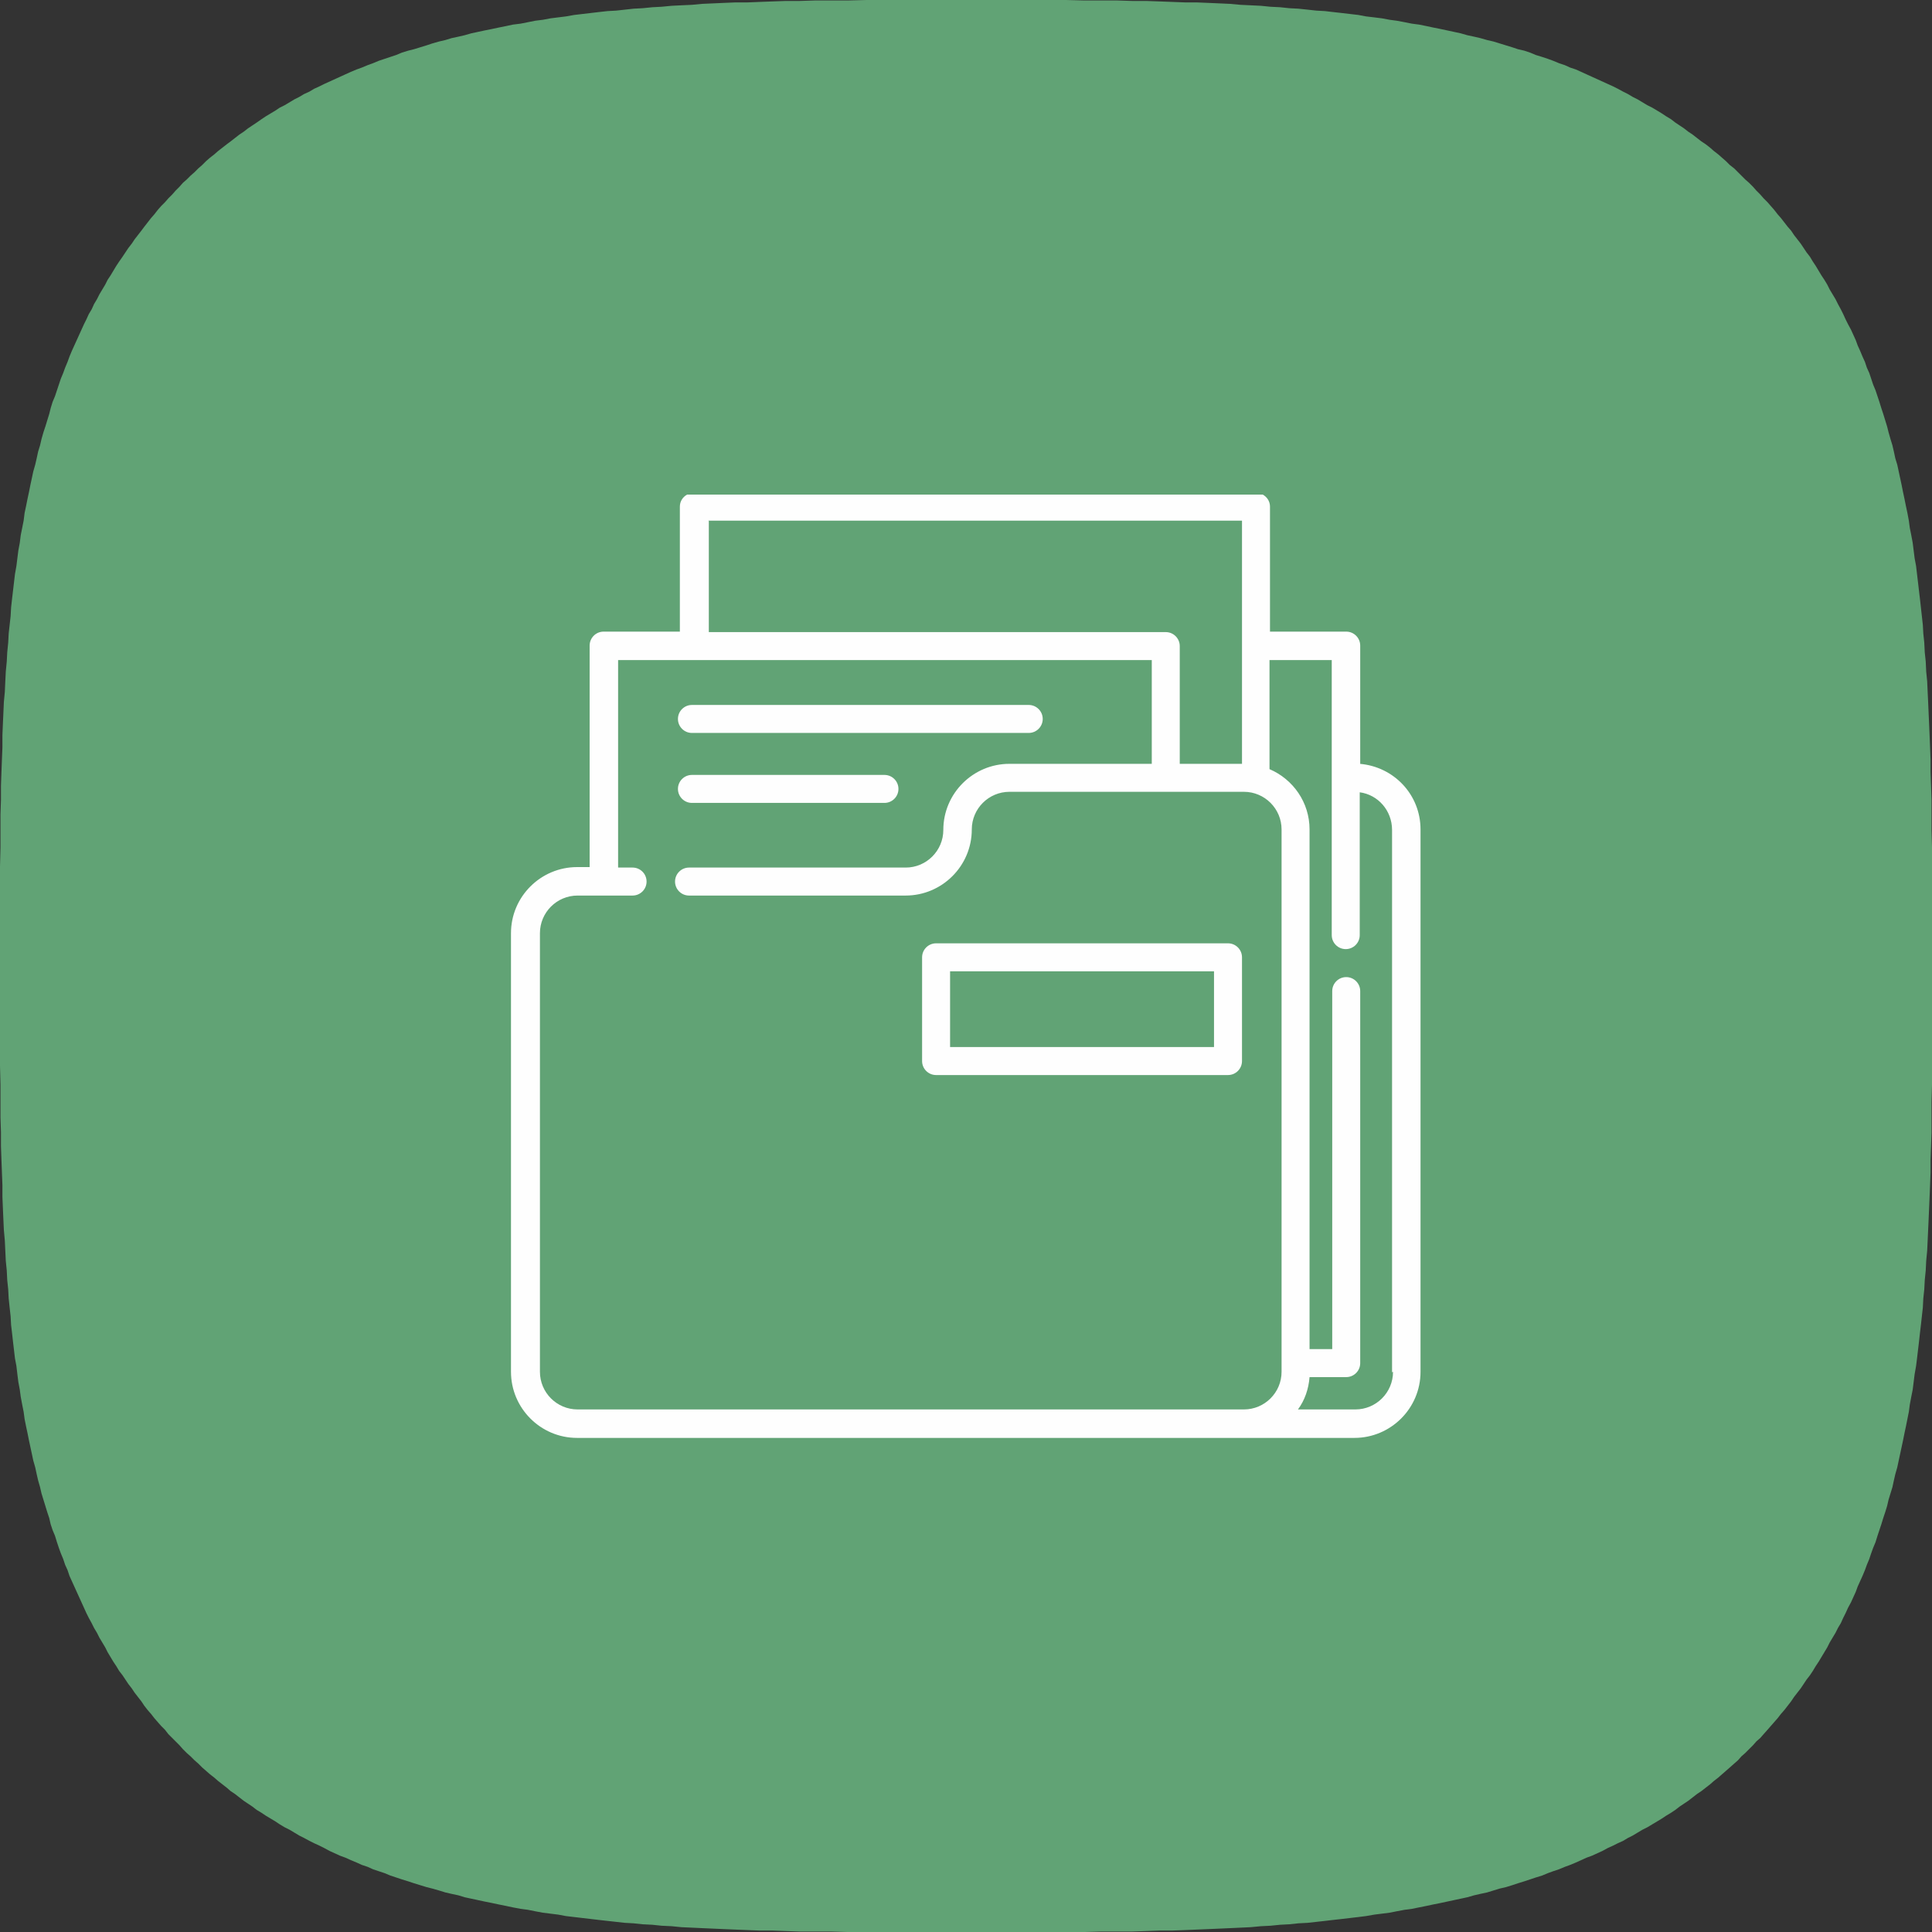
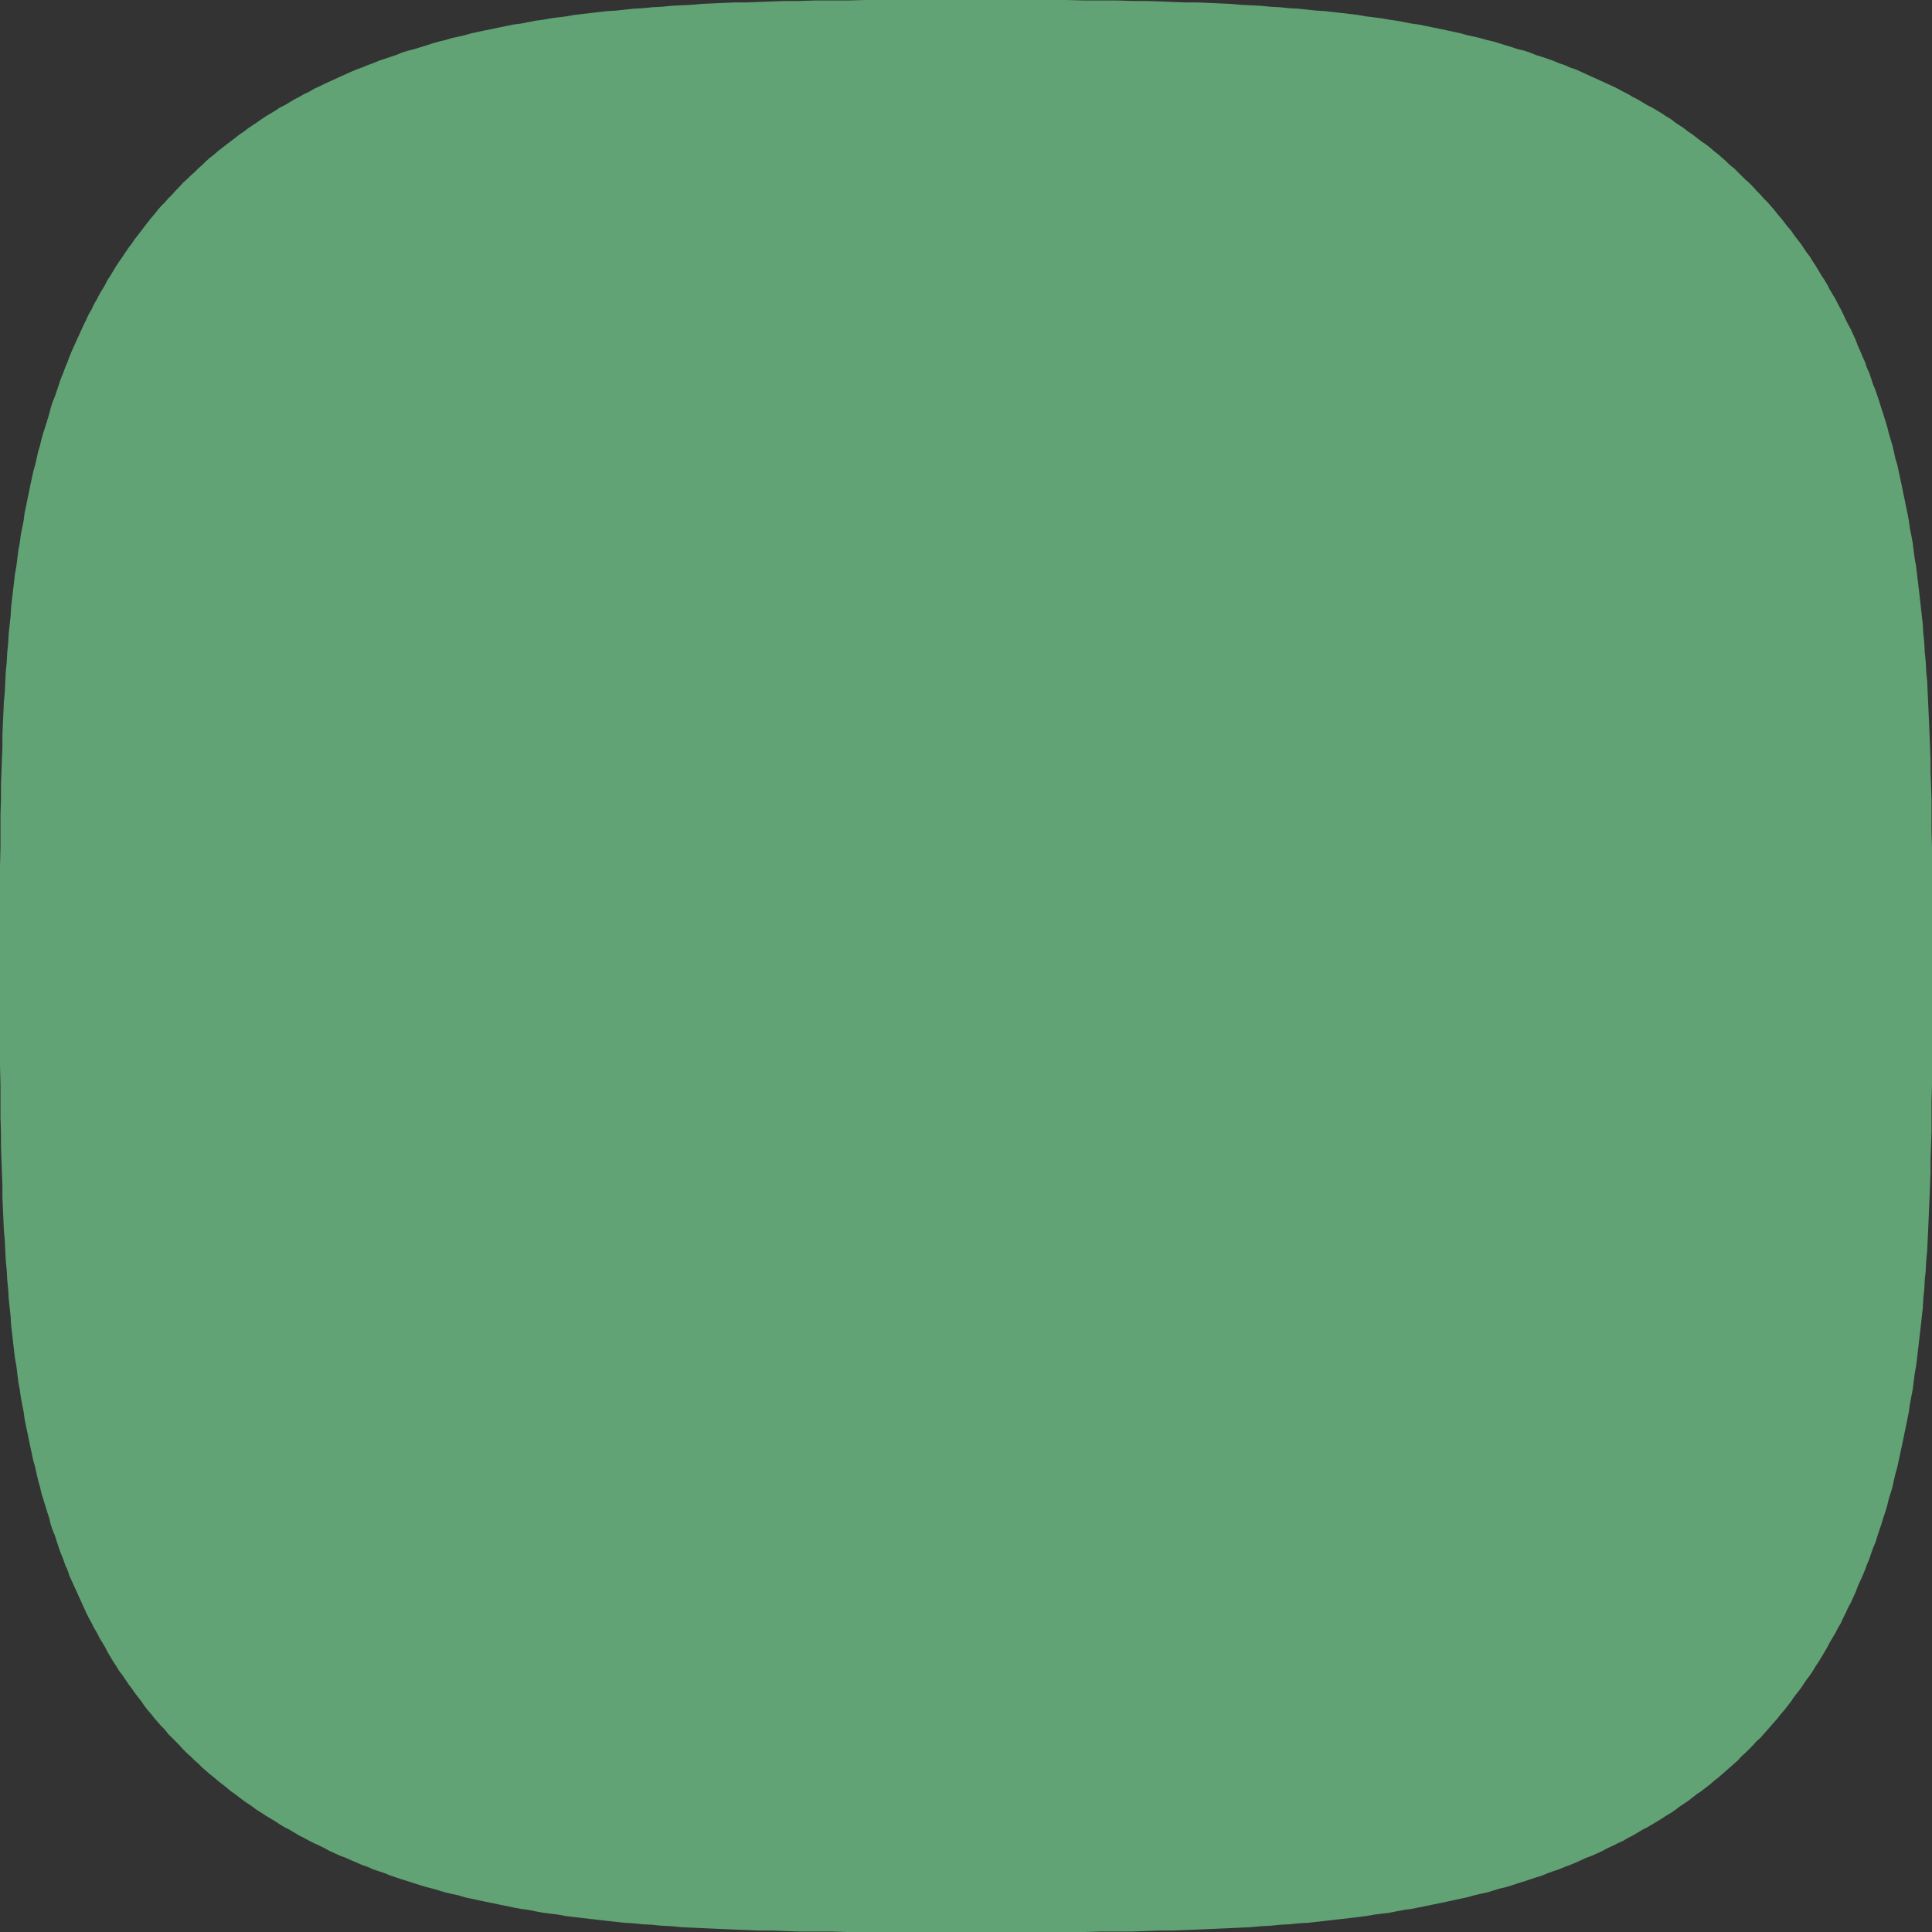
<svg xmlns="http://www.w3.org/2000/svg" xml:space="preserve" width="6.344mm" height="6.344mm" version="1.1" style="shape-rendering:geometricPrecision; text-rendering:geometricPrecision; image-rendering:optimizeQuality; fill-rule:evenodd; clip-rule:evenodd" viewBox="0 0 40.04 40.04">
  <rect x="0" y="0" width="40.04" height="40.04" fill="#333333" stroke="none" />
  <defs>
    <style type="text/css">
   
    .fil1 {fill:#FEFEFE}
    .fil0 {fill:#61A375;fill-rule:nonzero}
   
  </style>
  </defs>
  <g id="Слой_x0020_1">
    <g id="_2628695490256">
      <g>
        <polygon class="fil0" points="40.04,20.02 40.04,21.08 40.04,21.64 40.04,22.09 40.04,22.48 40.03,22.84 40.03,23.16 40.03,23.47 40.02,23.76 40.01,24.04 40.01,24.3 40,24.56 39.99,24.8 39.98,25.04 39.97,25.27 39.96,25.49 39.95,25.71 39.94,25.92 39.92,26.13 39.91,26.33 39.89,26.53 39.88,26.72 39.86,26.91 39.85,27.1 39.83,27.28 39.81,27.46 39.79,27.63 39.77,27.81 39.75,27.98 39.73,28.15 39.71,28.31 39.68,28.48 39.66,28.64 39.64,28.8 39.61,28.95 39.58,29.11 39.56,29.26 39.53,29.41 39.5,29.56 39.47,29.7 39.44,29.85 39.41,29.99 39.38,30.13 39.35,30.27 39.32,30.41 39.28,30.55 39.25,30.68 39.22,30.82 39.18,30.95 39.14,31.08 39.11,31.21 39.07,31.34 39.03,31.46 38.99,31.59 38.95,31.71 38.91,31.83 38.87,31.96 38.82,32.08 38.78,32.19 38.74,32.31 38.69,32.43 38.65,32.54 38.6,32.66 38.55,32.77 38.5,32.88 38.46,32.99 38.41,33.1 38.36,33.21 38.3,33.32 38.25,33.43 38.2,33.53 38.15,33.64 38.09,33.74 38.04,33.84 37.98,33.94 37.92,34.04 37.87,34.14 37.81,34.24 37.75,34.34 37.69,34.44 37.63,34.53 37.57,34.63 37.51,34.72 37.44,34.81 37.38,34.9 37.32,34.99 37.25,35.08 37.18,35.17 37.12,35.26 37.05,35.35 36.98,35.44 36.91,35.52 36.84,35.61 36.77,35.69 36.7,35.77 36.63,35.85 36.55,35.94 36.48,36.02 36.4,36.09 36.33,36.17 36.25,36.25 36.17,36.33 36.09,36.4 36.02,36.48 35.94,36.55 35.85,36.63 35.77,36.7 35.69,36.77 35.61,36.84 35.52,36.91 35.44,36.98 35.35,37.05 35.26,37.12 35.17,37.18 35.08,37.25 34.99,37.32 34.9,37.38 34.81,37.44 34.72,37.51 34.63,37.57 34.53,37.63 34.44,37.69 34.34,37.75 34.24,37.81 34.14,37.87 34.04,37.92 33.94,37.98 33.84,38.04 33.74,38.09 33.64,38.15 33.53,38.2 33.43,38.25 33.32,38.3 33.21,38.36 33.1,38.41 32.99,38.46 32.88,38.5 32.77,38.55 32.66,38.6 32.54,38.65 32.43,38.69 32.31,38.74 32.19,38.78 32.08,38.82 31.96,38.87 31.83,38.91 31.71,38.95 31.59,38.99 31.46,39.03 31.34,39.07 31.21,39.11 31.08,39.14 30.95,39.18 30.82,39.22 30.68,39.25 30.55,39.28 30.41,39.32 30.27,39.35 30.13,39.38 29.99,39.41 29.85,39.44 29.7,39.47 29.56,39.5 29.41,39.53 29.26,39.56 29.11,39.58 28.95,39.61 28.8,39.64 28.64,39.66 28.48,39.68 28.31,39.71 28.15,39.73 27.98,39.75 27.81,39.77 27.63,39.79 27.46,39.81 27.28,39.83 27.1,39.85 26.91,39.86 26.72,39.88 26.53,39.89 26.33,39.91 26.13,39.92 25.92,39.94 25.71,39.95 25.49,39.96 25.27,39.97 25.04,39.98 24.8,39.99 24.56,40 24.3,40.01 24.04,40.01 23.76,40.02 23.47,40.03 23.16,40.03 22.84,40.03 22.48,40.04 22.09,40.04 21.64,40.04 21.08,40.04 20.02,40.04 18.96,40.04 18.41,40.04 17.96,40.04 17.56,40.04 17.21,40.03 16.88,40.03 16.57,40.03 16.28,40.02 16,40.01 15.74,40.01 15.49,40 15.24,39.99 15,39.98 14.78,39.97 14.55,39.96 14.34,39.95 14.12,39.94 13.92,39.92 13.71,39.91 13.52,39.89 13.32,39.88 13.13,39.86 12.95,39.85 12.77,39.83 12.59,39.81 12.41,39.79 12.24,39.77 12.07,39.75 11.9,39.73 11.73,39.71 11.57,39.68 11.41,39.66 11.25,39.64 11.09,39.61 10.94,39.58 10.79,39.56 10.63,39.53 10.49,39.5 10.34,39.47 10.2,39.44 10.05,39.41 9.91,39.38 9.77,39.35 9.63,39.32 9.5,39.28 9.36,39.25 9.23,39.22 9.1,39.18 8.96,39.14 8.84,39.11 8.71,39.07 8.58,39.03 8.46,38.99 8.33,38.95 8.21,38.91 8.09,38.87 7.97,38.82 7.85,38.78 7.73,38.74 7.62,38.69 7.5,38.65 7.39,38.6 7.27,38.55 7.16,38.5 7.05,38.46 6.94,38.41 6.83,38.36 6.72,38.3 6.62,38.25 6.51,38.2 6.41,38.15 6.3,38.09 6.2,38.04 6.1,37.98 6,37.92 5.9,37.87 5.8,37.81 5.71,37.75 5.61,37.69 5.51,37.63 5.42,37.57 5.32,37.51 5.23,37.44 5.14,37.38 5.05,37.32 4.96,37.25 4.87,37.18 4.78,37.12 4.7,37.05 4.61,36.98 4.52,36.91 4.44,36.84 4.35,36.77 4.27,36.7 4.19,36.63 4.11,36.55 4.03,36.48 3.95,36.4 3.87,36.33 3.79,36.25 3.72,36.17 3.64,36.09 3.57,36.02 3.49,35.94 3.42,35.85 3.34,35.77 3.27,35.69 3.2,35.61 3.13,35.52 3.06,35.44 2.99,35.35 2.93,35.26 2.86,35.17 2.79,35.08 2.73,34.99 2.66,34.9 2.6,34.81 2.54,34.72 2.47,34.63 2.41,34.53 2.35,34.44 2.29,34.34 2.23,34.24 2.18,34.14 2.12,34.04 2.06,33.94 2.01,33.84 1.95,33.74 1.9,33.64 1.84,33.53 1.79,33.43 1.74,33.32 1.69,33.21 1.64,33.1 1.59,32.99 1.54,32.88 1.49,32.77 1.44,32.66 1.4,32.54 1.35,32.43 1.31,32.31 1.26,32.19 1.22,32.08 1.18,31.96 1.14,31.83 1.09,31.71 1.05,31.59 1.02,31.46 0.98,31.34 0.94,31.21 0.9,31.08 0.86,30.95 0.83,30.82 0.79,30.68 0.76,30.55 0.73,30.41 0.69,30.27 0.66,30.13 0.63,29.99 0.6,29.85 0.57,29.7 0.54,29.56 0.51,29.41 0.49,29.26 0.46,29.11 0.43,28.95 0.41,28.8 0.38,28.64 0.36,28.48 0.34,28.31 0.31,28.15 0.29,27.98 0.27,27.81 0.25,27.63 0.23,27.46 0.22,27.28 0.2,27.1 0.18,26.91 0.17,26.72 0.15,26.53 0.14,26.33 0.12,26.13 0.11,25.92 0.1,25.71 0.08,25.49 0.07,25.27 0.06,25.04 0.05,24.8 0.05,24.56 0.04,24.3 0.03,24.04 0.02,23.76 0.02,23.47 0.01,23.16 0.01,22.84 0.01,22.48 0,22.09 0,21.64 0,21.08 -0,20.02 0,18.96 0,18.41 0,17.96 0.01,17.56 0.01,17.21 0.01,16.88 0.02,16.57 0.02,16.28 0.03,16 0.04,15.74 0.05,15.49 0.05,15.24 0.06,15 0.07,14.78 0.08,14.55 0.1,14.34 0.11,14.12 0.12,13.92 0.14,13.71 0.15,13.52 0.17,13.32 0.18,13.13 0.2,12.95 0.22,12.77 0.23,12.59 0.25,12.41 0.27,12.24 0.29,12.07 0.31,11.9 0.34,11.73 0.36,11.57 0.38,11.41 0.41,11.25 0.43,11.09 0.46,10.94 0.49,10.79 0.51,10.63 0.54,10.49 0.57,10.34 0.6,10.2 0.63,10.05 0.66,9.91 0.69,9.77 0.73,9.63 0.76,9.5 0.79,9.36 0.83,9.23 0.86,9.1 0.9,8.96 0.94,8.84 0.98,8.71 1.02,8.58 1.05,8.46 1.09,8.33 1.14,8.21 1.18,8.09 1.22,7.97 1.26,7.85 1.31,7.73 1.35,7.62 1.4,7.5 1.44,7.39 1.49,7.27 1.54,7.16 1.59,7.05 1.64,6.94 1.69,6.83 1.74,6.72 1.79,6.62 1.84,6.51 1.9,6.41 1.95,6.3 2.01,6.2 2.06,6.1 2.12,6 2.18,5.9 2.23,5.8 2.29,5.71 2.35,5.61 2.41,5.51 2.47,5.42 2.54,5.32 2.6,5.23 2.66,5.14 2.73,5.05 2.79,4.96 2.86,4.87 2.93,4.78 2.99,4.7 3.06,4.61 3.13,4.52 3.2,4.44 3.27,4.35 3.34,4.27 3.42,4.19 3.49,4.11 3.57,4.03 3.64,3.95 3.72,3.87 3.79,3.79 3.87,3.72 3.95,3.64 4.03,3.57 4.11,3.49 4.19,3.42 4.27,3.34 4.35,3.27 4.44,3.2 4.52,3.13 4.61,3.06 4.7,2.99 4.78,2.93 4.87,2.86 4.96,2.79 5.05,2.73 5.14,2.66 5.23,2.6 5.32,2.54 5.42,2.47 5.51,2.41 5.61,2.35 5.71,2.29 5.8,2.23 5.9,2.18 6,2.12 6.1,2.06 6.2,2.01 6.3,1.95 6.41,1.9 6.51,1.84 6.62,1.79 6.72,1.74 6.83,1.69 6.94,1.64 7.05,1.59 7.16,1.54 7.27,1.49 7.39,1.44 7.5,1.4 7.62,1.35 7.73,1.31 7.85,1.26 7.97,1.22 8.09,1.18 8.21,1.14 8.33,1.09 8.46,1.05 8.58,1.02 8.71,0.98 8.84,0.94 8.96,0.9 9.1,0.86 9.23,0.83 9.36,0.79 9.5,0.76 9.63,0.73 9.77,0.69 9.91,0.66 10.05,0.63 10.2,0.6 10.34,0.57 10.49,0.54 10.63,0.51 10.79,0.49 10.94,0.46 11.09,0.43 11.25,0.41 11.41,0.38 11.57,0.36 11.73,0.34 11.9,0.31 12.07,0.29 12.24,0.27 12.41,0.25 12.59,0.23 12.77,0.22 12.95,0.2 13.13,0.18 13.32,0.17 13.52,0.15 13.71,0.14 13.92,0.12 14.12,0.11 14.34,0.1 14.55,0.08 14.78,0.07 15,0.06 15.24,0.05 15.49,0.05 15.74,0.04 16,0.03 16.28,0.02 16.57,0.02 16.88,0.01 17.21,0.01 17.56,0.01 17.96,0 18.41,0 18.96,0 20.02,0 21.08,0 21.64,0 22.09,0 22.48,0.01 22.84,0.01 23.16,0.01 23.47,0.02 23.76,0.02 24.04,0.03 24.3,0.04 24.56,0.05 24.8,0.05 25.04,0.06 25.27,0.07 25.49,0.08 25.71,0.1 25.92,0.11 26.13,0.12 26.33,0.14 26.53,0.15 26.72,0.17 26.91,0.18 27.1,0.2 27.28,0.22 27.46,0.23 27.63,0.25 27.81,0.27 27.98,0.29 28.15,0.31 28.31,0.34 28.48,0.36 28.64,0.38 28.8,0.41 28.95,0.43 29.11,0.46 29.26,0.49 29.41,0.51 29.56,0.54 29.7,0.57 29.85,0.6 29.99,0.63 30.13,0.66 30.27,0.69 30.41,0.73 30.55,0.76 30.68,0.79 30.82,0.83 30.95,0.86 31.08,0.9 31.21,0.94 31.34,0.98 31.46,1.02 31.59,1.05 31.71,1.09 31.83,1.14 31.96,1.18 32.08,1.22 32.19,1.26 32.31,1.31 32.43,1.35 32.54,1.4 32.66,1.44 32.77,1.49 32.88,1.54 32.99,1.59 33.1,1.64 33.21,1.69 33.32,1.74 33.43,1.79 33.53,1.84 33.64,1.9 33.74,1.95 33.84,2.01 33.94,2.06 34.04,2.12 34.14,2.18 34.24,2.23 34.34,2.29 34.44,2.35 34.53,2.41 34.63,2.47 34.72,2.54 34.81,2.6 34.9,2.66 34.99,2.73 35.08,2.79 35.17,2.86 35.26,2.93 35.35,2.99 35.44,3.06 35.52,3.13 35.61,3.2 35.69,3.27 35.77,3.34 35.85,3.42 35.94,3.49 36.02,3.57 36.09,3.64 36.17,3.72 36.25,3.79 36.33,3.87 36.4,3.95 36.48,4.03 36.55,4.11 36.63,4.19 36.7,4.27 36.77,4.35 36.84,4.44 36.91,4.52 36.98,4.61 37.05,4.7 37.12,4.78 37.18,4.87 37.25,4.96 37.32,5.05 37.38,5.14 37.44,5.23 37.51,5.32 37.57,5.42 37.63,5.51 37.69,5.61 37.75,5.71 37.81,5.8 37.87,5.9 37.92,6 37.98,6.1 38.04,6.2 38.09,6.3 38.15,6.41 38.2,6.51 38.25,6.62 38.3,6.72 38.36,6.83 38.41,6.94 38.46,7.05 38.5,7.16 38.55,7.27 38.6,7.39 38.65,7.5 38.69,7.62 38.74,7.73 38.78,7.85 38.82,7.97 38.87,8.09 38.91,8.21 38.95,8.33 38.99,8.46 39.03,8.58 39.07,8.71 39.11,8.84 39.14,8.96 39.18,9.1 39.22,9.23 39.25,9.36 39.28,9.5 39.32,9.63 39.35,9.77 39.38,9.91 39.41,10.05 39.44,10.2 39.47,10.34 39.5,10.49 39.53,10.63 39.56,10.79 39.58,10.94 39.61,11.09 39.64,11.25 39.66,11.41 39.68,11.57 39.71,11.73 39.73,11.9 39.75,12.07 39.77,12.24 39.79,12.41 39.81,12.59 39.83,12.77 39.85,12.95 39.86,13.13 39.88,13.32 39.89,13.52 39.91,13.71 39.92,13.92 39.94,14.12 39.95,14.34 39.96,14.55 39.97,14.78 39.98,15 39.99,15.24 40,15.49 40.01,15.74 40.01,16 40.02,16.28 40.03,16.57 40.03,16.88 40.03,17.21 40.04,17.56 40.04,17.96 40.04,18.41 40.04,18.96 " />
      </g>
      <g>
-         <path class="fil1" d="M28.19 15.83l0 -2.45c0,-0.16 -0.13,-0.29 -0.29,-0.29l-1.58 0 0 -2.59c0,-0.11 -0.06,-0.2 -0.15,-0.25l-11.93 0c-0.09,0.05 -0.15,0.14 -0.15,0.25l0 2.59 -1.58 0c-0.16,0 -0.29,0.13 -0.29,0.29l0 4.59 -0.26 0c-0.75,0 -1.37,0.61 -1.37,1.37l0 9.09c0,0.75 0.61,1.37 1.37,1.37l13.81 0c0,0 0,-0 0,-0l2.3 0c0.75,0 1.37,-0.61 1.37,-1.37l0 -11.24c0,-0.72 -0.55,-1.3 -1.26,-1.36zm-13.51 -5.04l11.06 0 0 5.04 -1.29 0 0 -2.44c0,-0.16 -0.13,-0.29 -0.29,-0.29l-9.47 0 0 -2.3zm-3.49 17.64l0 -9.09c0,-0.43 0.35,-0.78 0.78,-0.78l1.14 0c0.16,0 0.29,-0.13 0.29,-0.29 0,-0.16 -0.13,-0.29 -0.29,-0.29l-0.3 0 0 -4.3 11.06 0 0 2.15 -2.95 0c-0.75,0 -1.37,0.61 -1.37,1.37 0,0.43 -0.35,0.78 -0.78,0.78l-4.49 0c-0.16,0 -0.29,0.13 -0.29,0.29 0,0.16 0.13,0.29 0.29,0.29l4.49 0c0.75,0 1.37,-0.61 1.37,-1.37 0,-0.43 0.35,-0.78 0.78,-0.78l4.86 0c0.43,0 0.78,0.35 0.78,0.78l0 11.24c0,0.43 -0.35,0.78 -0.78,0.78l-13.81 0c-0.43,0 -0.78,-0.35 -0.78,-0.78zm17.68 0c0,0.43 -0.35,0.78 -0.78,0.78l-1.19 0c0.14,-0.19 0.22,-0.42 0.24,-0.67l0.76 0c0.16,0 0.29,-0.13 0.29,-0.29l0 -7.71c0,-0.16 -0.13,-0.29 -0.29,-0.29 -0.16,0 -0.29,0.13 -0.29,0.29l0 7.42 -0.47 0 0 -10.77c0,-0.56 -0.34,-1.04 -0.83,-1.25l0 -2.26 1.29 0 0 5.7c0,0.16 0.13,0.29 0.29,0.29 0.16,0 0.29,-0.13 0.29,-0.29l0 -2.96c0.38,0.05 0.67,0.38 0.67,0.78l0 11.24z" />
-         <path class="fil1" d="M14.34 15.19l6.98 0c0.16,0 0.29,-0.13 0.29,-0.29 0,-0.16 -0.13,-0.29 -0.29,-0.29l-6.98 0c-0.16,0 -0.29,0.13 -0.29,0.29 0,0.16 0.13,0.29 0.29,0.29z" />
-         <path class="fil1" d="M14.34 16.64l3.99 0c0.16,0 0.29,-0.13 0.29,-0.29 0,-0.16 -0.13,-0.29 -0.29,-0.29l-3.99 0c-0.16,0 -0.29,0.13 -0.29,0.29 0,0.16 0.13,0.29 0.29,0.29z" />
-         <path class="fil1" d="M25.45 19.55l-6.05 0c-0.16,0 -0.29,0.13 -0.29,0.29l0 2.15c0,0.16 0.13,0.29 0.29,0.29l6.05 0c0.16,0 0.29,-0.13 0.29,-0.29l0 -2.15c0,-0.16 -0.13,-0.29 -0.29,-0.29zm-0.29 2.15l-5.47 0 0 -1.57 5.47 0 0 1.57z" />
-       </g>
+         </g>
    </g>
  </g>
</svg>